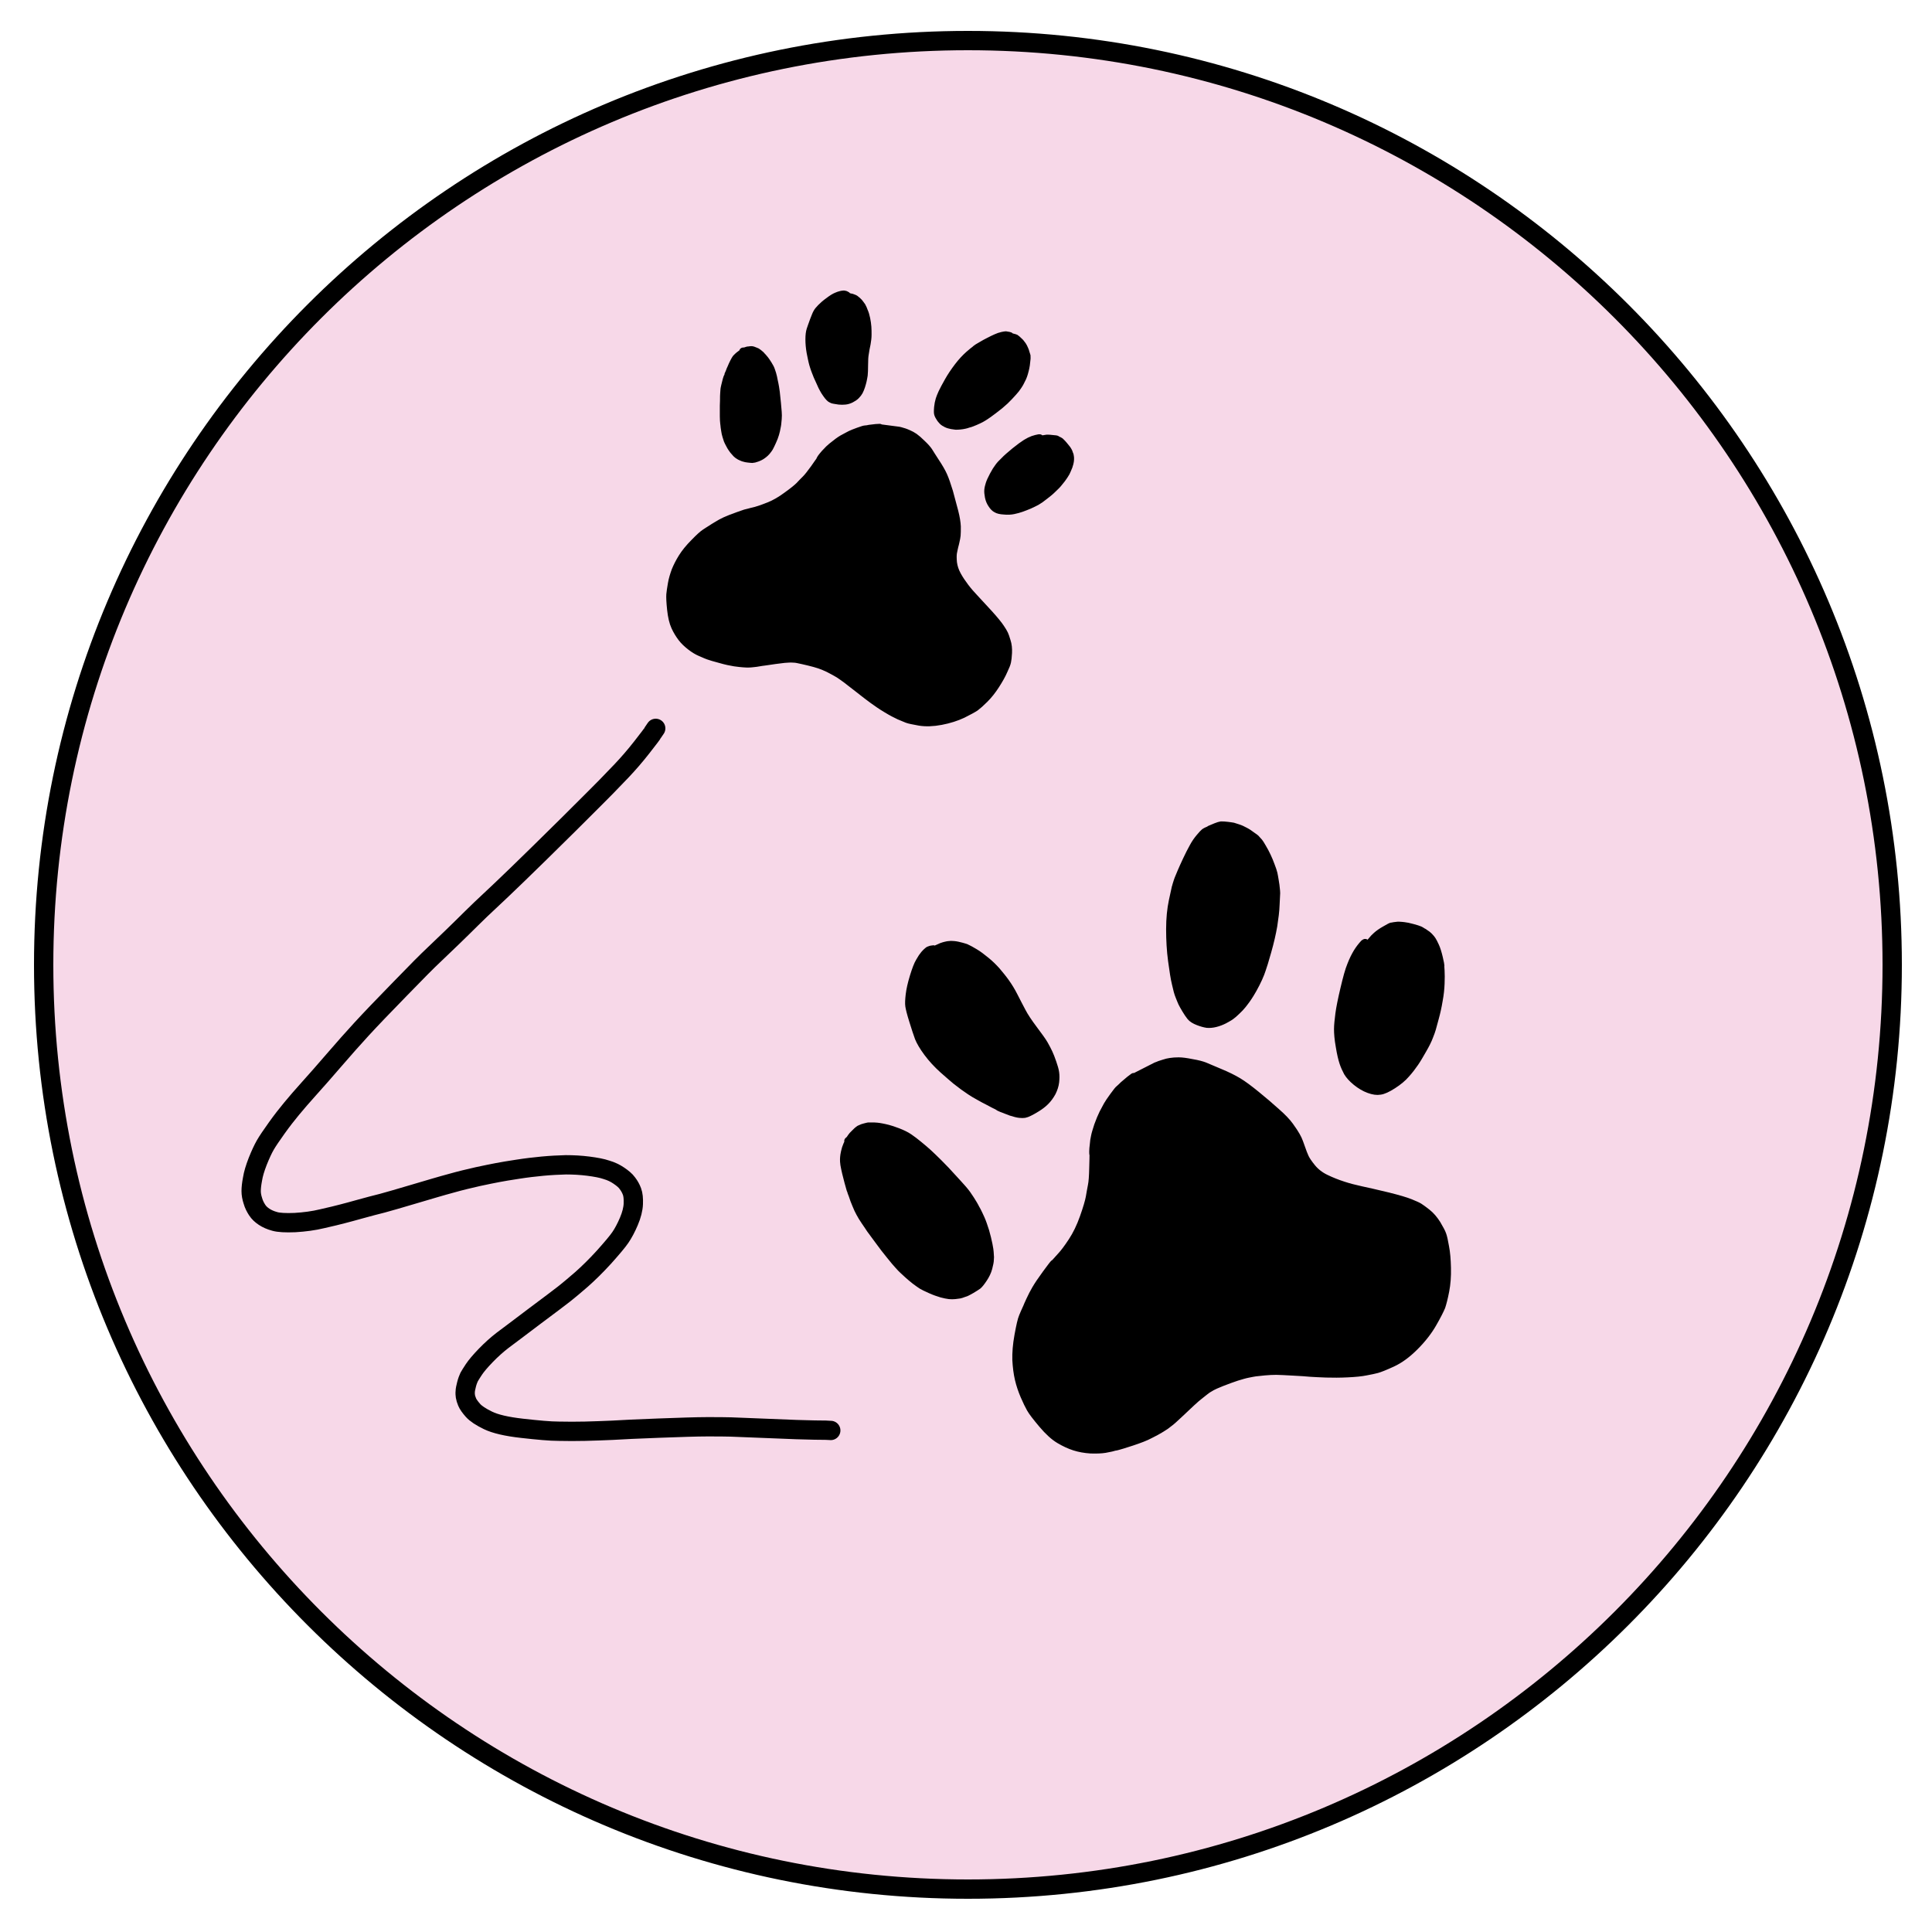
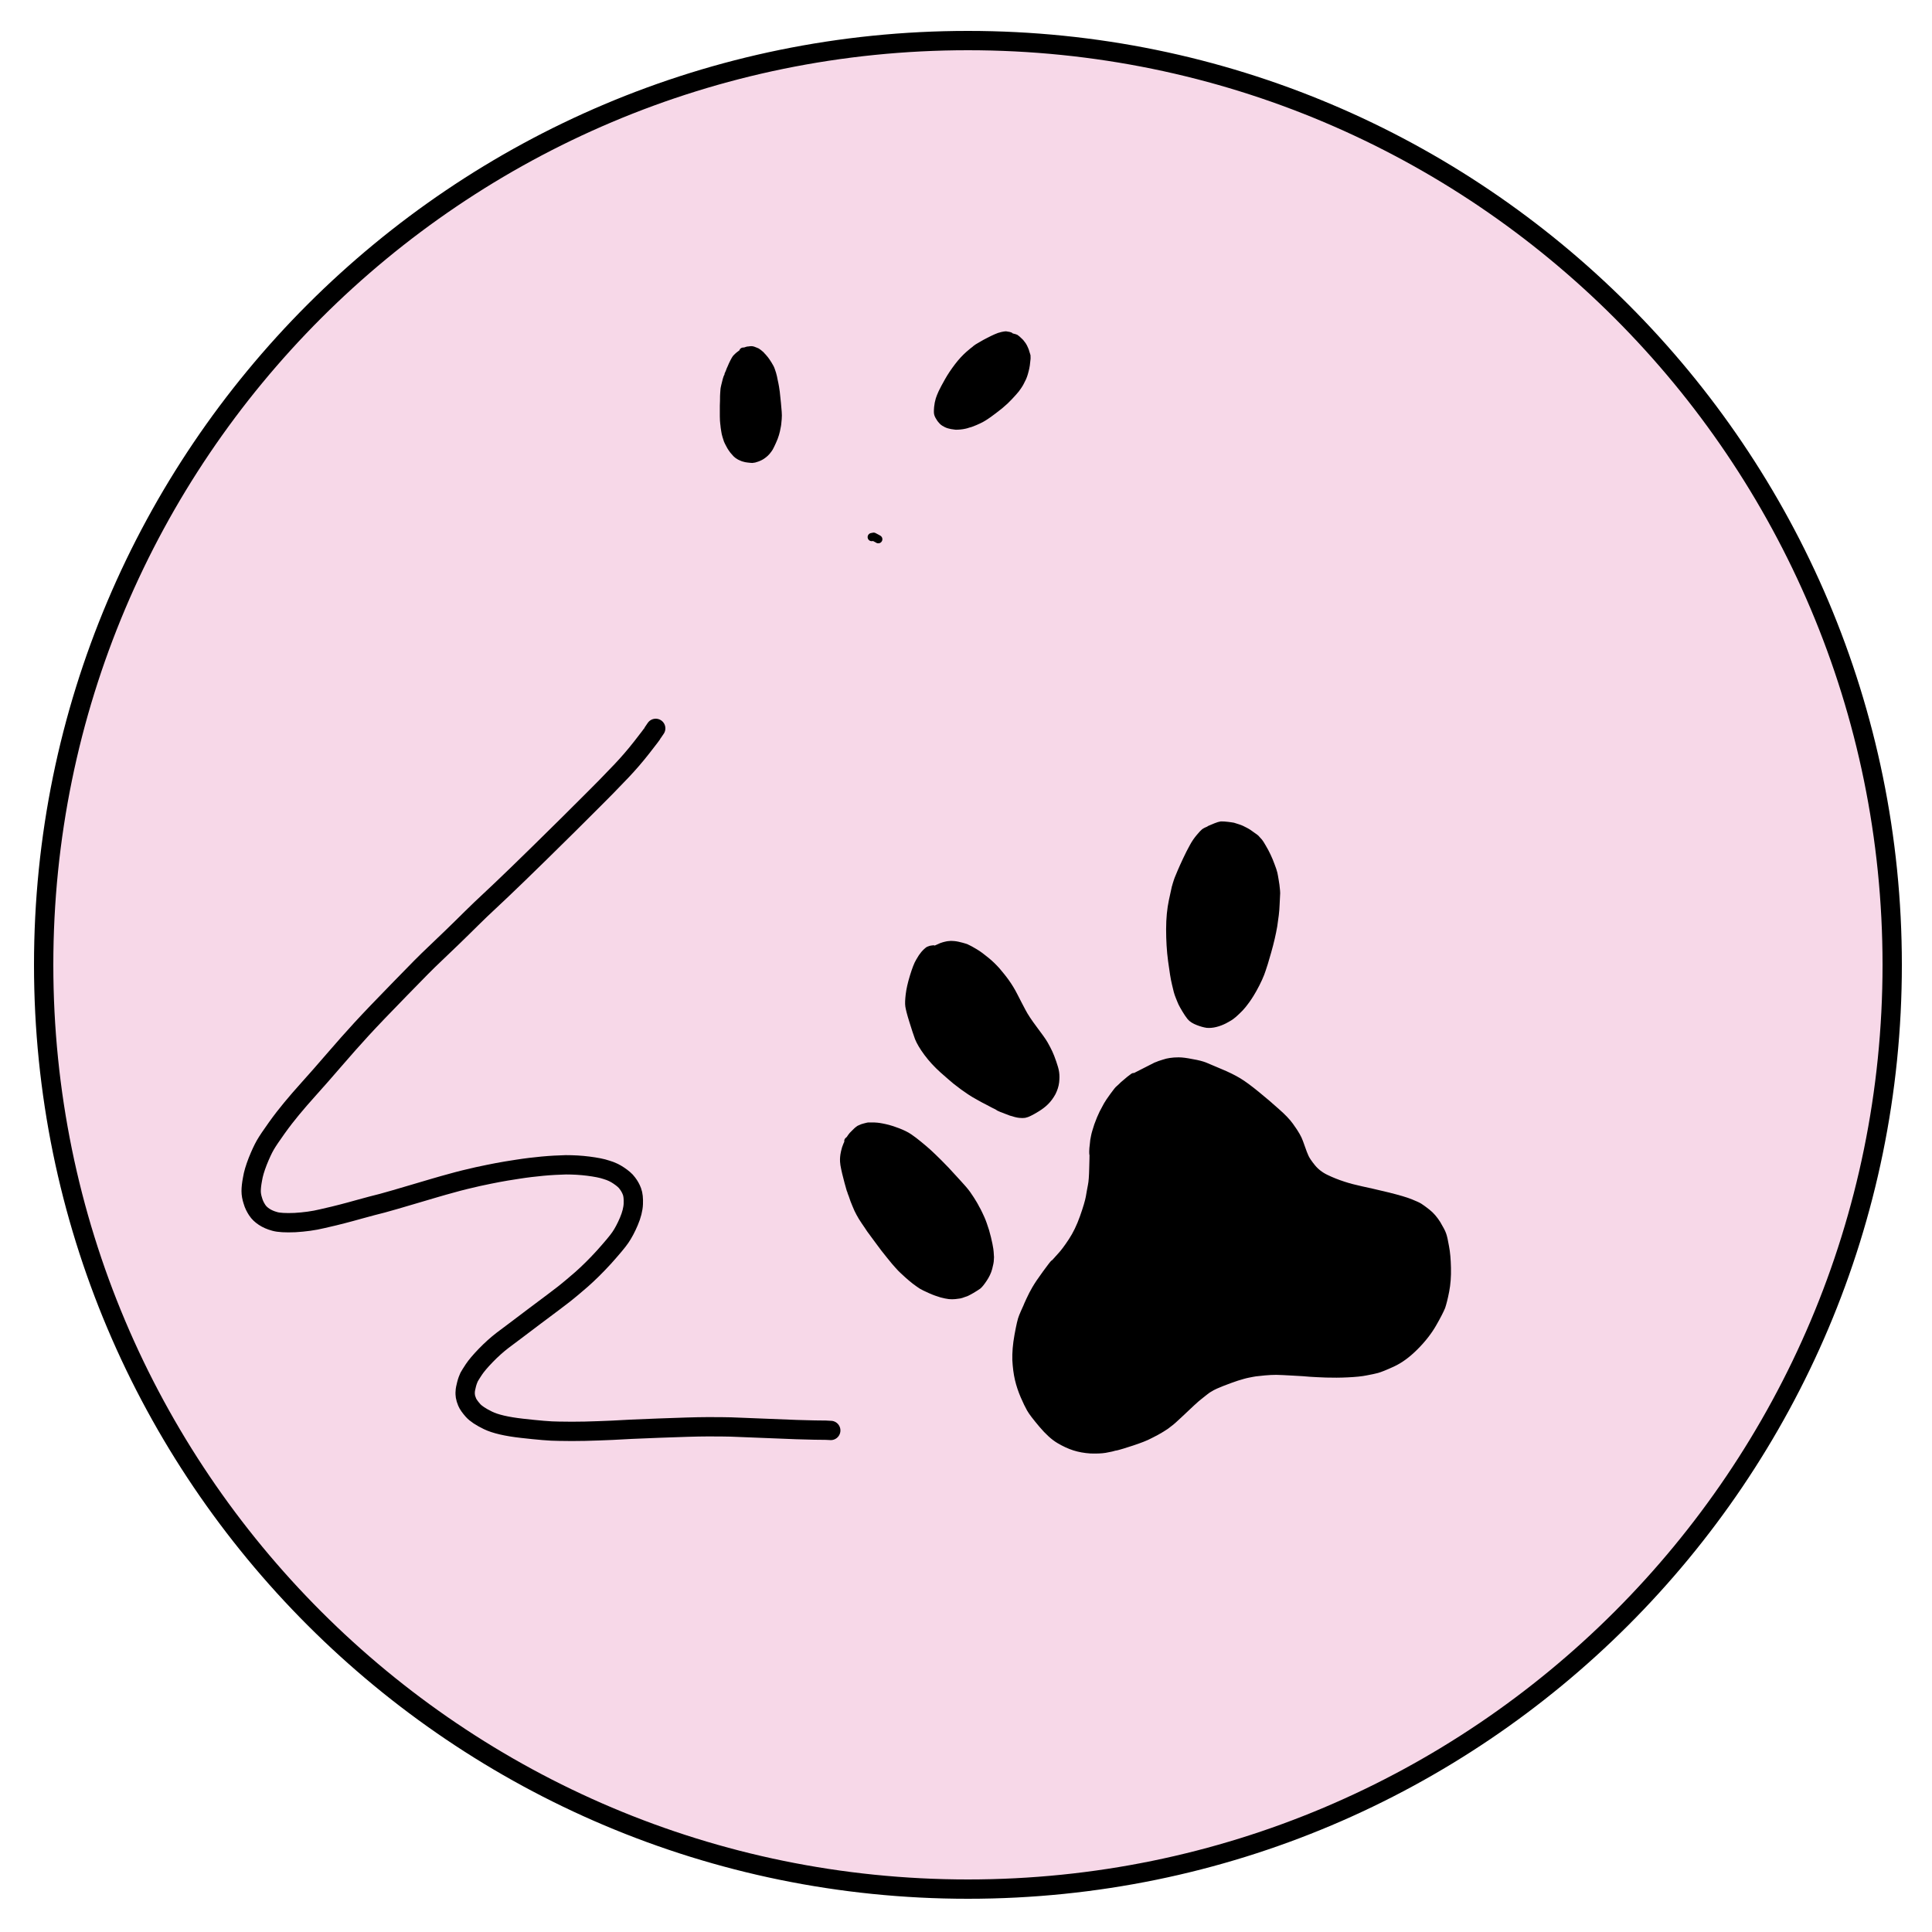
<svg xmlns="http://www.w3.org/2000/svg" version="1.1" id="Layer_1" x="0px" y="0px" viewBox="0 0 100 100" style="enable-background:new 0 0 100 100;" xml:space="preserve">
  <style type="text/css">
	.st0{fill:#F7D8E8;stroke:#000000;stroke-miterlimit:10;}
	.st1{fill:none;stroke:#000000;stroke-linecap:round;stroke-linejoin:round;}
	.st2{stroke:#000000;stroke-width:0.424;stroke-linecap:round;stroke-linejoin:round;}
	.st3{fill:none;stroke:#000000;stroke-width:0.424;stroke-linecap:round;stroke-linejoin:round;}
</style>
  <path class="st0" d="M50.1,97.78L50.1,97.78c-26.42,0-47.84-21.42-47.84-47.84l0,0C2.26,23.52,23.68,2.1,50.1,2.1l0,0  c26.42,0,47.84,21.42,47.84,47.84l0,0C97.94,76.36,76.52,97.78,50.1,97.78z" />
  <g>
    <g id="New_Layer_3_47_">
      <path id="STROKE_2833b206-b63c-4529-a7c9-015b140d65be_47_" class="st1" d="M33.94,37.7l-0.15,0.22c-0.02,0.05-0.21,0.3-0.57,0.76    s-0.71,0.86-1.05,1.22c-0.34,0.35-0.61,0.63-0.8,0.83c-0.19,0.2-0.84,0.84-1.93,1.93c-1.1,1.09-1.98,1.95-2.64,2.59    s-1.15,1.1-1.46,1.39s-0.63,0.59-0.94,0.9c-0.31,0.31-0.65,0.64-1.01,0.99c-0.36,0.35-0.68,0.65-0.95,0.91    c-0.28,0.26-0.86,0.84-1.73,1.74c-0.88,0.9-1.54,1.59-1.99,2.08c-0.45,0.49-0.92,1.02-1.42,1.6c-0.5,0.58-0.93,1.07-1.3,1.48    s-0.67,0.76-0.91,1.05s-0.5,0.62-0.77,1c-0.27,0.38-0.47,0.67-0.59,0.88c-0.12,0.21-0.25,0.49-0.39,0.84    c-0.14,0.36-0.23,0.66-0.27,0.92C13.02,61.29,13,61.49,13,61.65s0.03,0.33,0.09,0.51c0.05,0.18,0.13,0.33,0.22,0.47    s0.21,0.25,0.36,0.35s0.33,0.18,0.55,0.24c0.21,0.06,0.56,0.08,1.05,0.06c0.49-0.03,0.96-0.09,1.41-0.2    c0.46-0.1,0.8-0.19,1.04-0.25c0.24-0.06,0.56-0.15,0.96-0.26c0.4-0.11,0.77-0.21,1.1-0.29c0.33-0.09,0.89-0.25,1.66-0.48    c0.78-0.23,1.41-0.42,1.9-0.55c0.49-0.14,0.96-0.25,1.4-0.35s0.79-0.16,1.03-0.21s0.58-0.1,1.02-0.17s0.87-0.12,1.29-0.16    c0.43-0.04,0.83-0.06,1.21-0.07c0.38,0,0.77,0.02,1.16,0.07s0.71,0.11,0.94,0.19c0.24,0.07,0.45,0.17,0.64,0.3    c0.19,0.13,0.34,0.25,0.44,0.39c0.1,0.13,0.18,0.27,0.24,0.43s0.08,0.37,0.07,0.64c-0.01,0.27-0.09,0.58-0.23,0.91    c-0.14,0.33-0.29,0.61-0.44,0.83c-0.15,0.22-0.44,0.56-0.85,1.02c-0.42,0.46-0.81,0.84-1.16,1.15c-0.36,0.31-0.64,0.55-0.87,0.73    c-0.22,0.17-0.74,0.57-1.55,1.17c-0.81,0.61-1.36,1.03-1.66,1.25c-0.3,0.23-0.59,0.49-0.88,0.79c-0.29,0.3-0.49,0.54-0.61,0.72    s-0.2,0.31-0.25,0.4c-0.04,0.09-0.09,0.21-0.13,0.37c-0.04,0.16-0.07,0.29-0.07,0.38c-0.01,0.09,0,0.17,0.01,0.25    c0.01,0.07,0.04,0.17,0.09,0.29s0.15,0.26,0.3,0.43s0.41,0.34,0.78,0.52s0.96,0.32,1.77,0.41c0.81,0.09,1.44,0.15,1.89,0.15    c0.45,0.01,0.9,0.01,1.36,0c0.46-0.01,0.93-0.03,1.42-0.05c0.49-0.03,1.29-0.07,2.4-0.11s1.94-0.07,2.48-0.07s0.96,0,1.24,0.01    c0.28,0.01,0.95,0.04,2.02,0.08c1.07,0.05,1.84,0.07,2.32,0.08c0.48,0,0.76,0.01,0.84,0.02" />
    </g>
    <g id="New_Layer_1_47_">
      <path id="STROKE_e0cbab48-9876-4971-8d5b-6668e1f3470a_47_" class="st2" d="M58.68,55.75l-0.2,0.15l-0.33,0.28    c-0.07,0.08-0.14,0.13-0.19,0.18c-0.06,0.04-0.16,0.17-0.32,0.39s-0.26,0.37-0.31,0.46c-0.05,0.09-0.12,0.23-0.22,0.41    c-0.09,0.18-0.18,0.4-0.27,0.65c-0.08,0.25-0.14,0.44-0.16,0.56c-0.03,0.12-0.05,0.26-0.06,0.41c-0.02,0.15-0.03,0.27-0.03,0.35    c0,0.08,0,0.14,0.01,0.18s0,0.27-0.01,0.69s-0.03,0.72-0.07,0.91s-0.07,0.39-0.11,0.61c-0.04,0.21-0.14,0.56-0.31,1.04    c-0.17,0.48-0.37,0.89-0.6,1.24c-0.23,0.35-0.42,0.6-0.56,0.75c-0.14,0.15-0.24,0.26-0.28,0.31c-0.05,0.06-0.08,0.09-0.1,0.09    c-0.02,0.01-0.15,0.18-0.4,0.52s-0.43,0.61-0.54,0.8s-0.21,0.38-0.3,0.58c-0.09,0.19-0.13,0.29-0.13,0.29s-0.02,0.06-0.07,0.16    c-0.05,0.1-0.1,0.23-0.17,0.39c-0.07,0.16-0.14,0.48-0.23,0.97s-0.12,0.91-0.11,1.27c0.02,0.36,0.06,0.69,0.13,0.99    c0.07,0.3,0.17,0.59,0.29,0.87c0.12,0.28,0.23,0.5,0.32,0.66s0.29,0.42,0.61,0.8c0.32,0.38,0.61,0.64,0.88,0.8    s0.53,0.28,0.78,0.36s0.53,0.13,0.83,0.15c0.3,0.01,0.55,0,0.74-0.03c0.19-0.04,0.33-0.06,0.42-0.09    c0.09-0.02,0.13-0.03,0.14-0.03c0,0,0.04-0.01,0.12-0.03c0.08-0.02,0.31-0.09,0.71-0.22c0.39-0.13,0.71-0.25,0.93-0.37    c0.23-0.11,0.4-0.21,0.52-0.28s0.22-0.14,0.3-0.19c0.08-0.06,0.16-0.12,0.26-0.2c0.09-0.08,0.19-0.16,0.29-0.26    c0.1-0.09,0.19-0.17,0.26-0.24s0.14-0.13,0.2-0.19c0.06-0.06,0.17-0.16,0.33-0.31c0.16-0.15,0.32-0.29,0.48-0.41    c0.16-0.13,0.28-0.22,0.35-0.27c0.08-0.05,0.15-0.09,0.22-0.13s0.24-0.12,0.52-0.23s0.53-0.2,0.77-0.28    c0.23-0.07,0.43-0.13,0.59-0.16c0.16-0.03,0.29-0.06,0.38-0.07s0.25-0.03,0.47-0.05c0.22-0.02,0.42-0.03,0.61-0.03    s0.47,0.02,0.87,0.04s0.69,0.04,0.89,0.06c0.2,0.01,0.47,0.03,0.82,0.04s0.72,0.01,1.12-0.01c0.4-0.02,0.71-0.05,0.95-0.1    c0.24-0.04,0.43-0.09,0.56-0.12c0.14-0.04,0.4-0.14,0.79-0.32s0.77-0.46,1.16-0.85c0.39-0.39,0.7-0.79,0.93-1.19    s0.38-0.7,0.45-0.87c0.06-0.18,0.13-0.45,0.2-0.81s0.1-0.76,0.09-1.19s-0.04-0.8-0.1-1.1c-0.05-0.3-0.1-0.51-0.14-0.62    c-0.04-0.12-0.14-0.3-0.28-0.54c-0.15-0.24-0.32-0.44-0.51-0.59s-0.33-0.25-0.41-0.3s-0.24-0.12-0.46-0.21s-0.62-0.21-1.19-0.35    c-0.58-0.14-1.02-0.24-1.35-0.31c-0.32-0.07-0.64-0.15-0.94-0.25c-0.31-0.1-0.61-0.22-0.9-0.36s-0.53-0.33-0.71-0.55    c-0.18-0.22-0.31-0.41-0.37-0.55c-0.06-0.14-0.12-0.28-0.16-0.41c-0.05-0.13-0.09-0.25-0.13-0.36s-0.09-0.22-0.16-0.34    c-0.07-0.12-0.17-0.28-0.33-0.5c-0.15-0.21-0.39-0.46-0.7-0.73c-0.31-0.28-0.65-0.57-1.03-0.88s-0.69-0.54-0.94-0.69    s-0.57-0.31-0.96-0.47c-0.39-0.17-0.65-0.27-0.78-0.33c-0.13-0.05-0.34-0.11-0.64-0.16c-0.3-0.06-0.52-0.09-0.69-0.09    c-0.16,0-0.31,0.01-0.43,0.03s-0.22,0.04-0.3,0.07c-0.07,0.02-0.16,0.05-0.25,0.08c-0.09,0.04-0.15,0.06-0.18,0.07    c-0.02,0.01-0.42,0.21-1.18,0.6" />
-       <path id="STROKE_2ce2d25a-a9fc-41d6-8628-730502686b97_47_" class="st2" d="M45.53,22.15l-0.19,0.01L45,22.2    c-0.08,0.02-0.14,0.03-0.2,0.03c-0.05,0-0.18,0.04-0.37,0.11s-0.32,0.12-0.4,0.16c-0.07,0.04-0.18,0.09-0.32,0.17    c-0.14,0.07-0.29,0.17-0.45,0.3c-0.16,0.12-0.28,0.22-0.35,0.29c-0.07,0.07-0.14,0.15-0.22,0.23c-0.08,0.09-0.13,0.16-0.17,0.21    c-0.03,0.05-0.06,0.09-0.07,0.12s-0.12,0.18-0.3,0.44c-0.19,0.26-0.33,0.44-0.44,0.55c-0.11,0.11-0.22,0.22-0.33,0.34    c-0.12,0.12-0.33,0.29-0.65,0.52c-0.31,0.23-0.62,0.41-0.92,0.53s-0.53,0.2-0.68,0.24c-0.16,0.04-0.26,0.06-0.32,0.08    c-0.05,0.02-0.09,0.02-0.1,0.02s-0.18,0.05-0.48,0.16c-0.31,0.11-0.54,0.2-0.69,0.27c-0.15,0.07-0.3,0.15-0.44,0.24    c-0.14,0.08-0.21,0.13-0.21,0.13s-0.04,0.03-0.11,0.07c-0.07,0.05-0.17,0.1-0.28,0.18c-0.11,0.07-0.3,0.24-0.56,0.51    c-0.27,0.27-0.47,0.52-0.62,0.76c-0.15,0.24-0.26,0.46-0.35,0.68c-0.08,0.22-0.15,0.44-0.19,0.68s-0.07,0.42-0.08,0.55    c-0.01,0.14,0,0.39,0.04,0.77c0.04,0.38,0.11,0.67,0.21,0.89s0.22,0.41,0.34,0.57s0.28,0.31,0.46,0.45s0.35,0.24,0.49,0.3    c0.14,0.06,0.24,0.1,0.3,0.13c0.06,0.02,0.1,0.04,0.1,0.04s0.03,0.01,0.09,0.03s0.24,0.08,0.55,0.16    c0.31,0.09,0.56,0.14,0.75,0.17s0.35,0.04,0.45,0.05c0.11,0.01,0.2,0.01,0.27,0.01s0.16-0.01,0.25-0.02    c0.09-0.01,0.19-0.02,0.29-0.04c0.1-0.02,0.19-0.03,0.27-0.04c0.07-0.01,0.14-0.02,0.21-0.03c0.06-0.01,0.18-0.03,0.34-0.05    s0.33-0.04,0.48-0.06c0.16-0.01,0.27-0.02,0.34-0.02s0.13,0.01,0.2,0.01c0.06,0,0.21,0.03,0.43,0.08c0.22,0.05,0.43,0.1,0.61,0.15    c0.18,0.05,0.33,0.1,0.45,0.15c0.12,0.05,0.21,0.09,0.27,0.12s0.17,0.09,0.32,0.17c0.15,0.08,0.28,0.16,0.4,0.25    c0.12,0.08,0.29,0.21,0.53,0.4c0.24,0.18,0.42,0.33,0.54,0.42c0.12,0.1,0.29,0.22,0.5,0.38c0.22,0.16,0.45,0.32,0.72,0.48    c0.26,0.16,0.48,0.27,0.65,0.35c0.17,0.07,0.31,0.13,0.41,0.17c0.1,0.04,0.32,0.08,0.64,0.14c0.32,0.05,0.69,0.04,1.11-0.04    c0.42-0.08,0.79-0.2,1.11-0.35c0.32-0.16,0.54-0.28,0.66-0.36c0.12-0.09,0.28-0.23,0.48-0.43s0.39-0.44,0.57-0.72    c0.18-0.28,0.32-0.53,0.41-0.74c0.1-0.21,0.16-0.36,0.18-0.46c0.02-0.09,0.04-0.25,0.05-0.46c0.01-0.22-0.01-0.42-0.07-0.6    c-0.05-0.18-0.1-0.3-0.13-0.37s-0.1-0.18-0.2-0.33c-0.1-0.15-0.3-0.4-0.61-0.74c-0.31-0.34-0.55-0.6-0.72-0.78    c-0.17-0.18-0.34-0.37-0.49-0.57c-0.15-0.2-0.29-0.4-0.41-0.62c-0.12-0.22-0.19-0.43-0.22-0.66c-0.02-0.22-0.02-0.39,0-0.51    s0.05-0.23,0.07-0.33c0.03-0.1,0.05-0.2,0.07-0.29s0.04-0.18,0.05-0.28s0.01-0.26,0.01-0.46c-0.01-0.2-0.05-0.46-0.13-0.77    c-0.08-0.31-0.17-0.65-0.27-1.01c-0.11-0.36-0.21-0.65-0.3-0.85s-0.23-0.44-0.41-0.71c-0.18-0.27-0.29-0.46-0.35-0.55    c-0.06-0.09-0.17-0.22-0.34-0.38c-0.16-0.16-0.3-0.28-0.4-0.35c-0.1-0.07-0.2-0.12-0.29-0.16c-0.09-0.04-0.16-0.07-0.22-0.09    s-0.12-0.04-0.2-0.06c-0.08-0.02-0.12-0.03-0.14-0.03s-0.36-0.05-1.01-0.13" />
      <path id="STROKE_01fbe456-f59c-4262-ad6d-20734798b566_47_" class="st3" d="M45.46,27.91c0,0-0.08-0.05-0.24-0.13l-0.1,0.02" />
    </g>
    <g id="New_Layer_2_Copy_3_47_">
-       <path id="STROKE_1aaf0063-9a33-4c0c-8d7f-a7835920022a_47_" class="st2" d="M70.66,48.81l-0.05,0.03    c-0.12,0.13-0.24,0.28-0.35,0.46s-0.22,0.4-0.32,0.66c-0.11,0.26-0.22,0.67-0.35,1.22c-0.13,0.55-0.22,0.99-0.26,1.3    c-0.04,0.32-0.07,0.58-0.07,0.79s0.02,0.51,0.09,0.89c0.06,0.38,0.13,0.66,0.19,0.84c0.06,0.18,0.14,0.35,0.22,0.5    c0.09,0.15,0.24,0.32,0.45,0.49c0.21,0.17,0.43,0.3,0.65,0.38s0.41,0.11,0.57,0.08c0.16-0.02,0.38-0.12,0.66-0.3    c0.28-0.18,0.51-0.37,0.68-0.57c0.18-0.2,0.33-0.4,0.46-0.59s0.26-0.42,0.41-0.68c0.15-0.26,0.26-0.48,0.33-0.67    c0.07-0.18,0.12-0.31,0.14-0.39c0.02-0.08,0.07-0.26,0.15-0.55s0.15-0.6,0.2-0.91c0.06-0.32,0.09-0.61,0.1-0.88s0.01-0.49,0-0.66    s-0.02-0.26-0.01-0.27c0-0.02-0.02-0.15-0.08-0.4c-0.06-0.25-0.12-0.45-0.19-0.6c-0.07-0.15-0.12-0.25-0.16-0.31    s-0.08-0.11-0.12-0.15s-0.07-0.08-0.1-0.1c-0.03-0.02-0.07-0.06-0.14-0.1c-0.07-0.05-0.11-0.08-0.14-0.09    c-0.02-0.02-0.07-0.04-0.14-0.08c-0.07-0.03-0.19-0.07-0.38-0.12c-0.18-0.05-0.33-0.08-0.43-0.09s-0.18-0.02-0.23-0.02    s-0.08,0-0.11,0s-0.08,0.01-0.16,0.02c-0.08,0.02-0.12,0.02-0.14,0.02c-0.01,0-0.12,0.05-0.32,0.17c-0.2,0.11-0.35,0.22-0.45,0.31    s-0.18,0.17-0.24,0.25c-0.06,0.07-0.1,0.12-0.12,0.14c-0.02,0.02-0.12,0.13-0.31,0.34" />
      <path id="STROKE_f16b85b4-267e-4a3d-8209-dbb08280310c_47_" class="st2" d="M62.67,42.94c-0.03,0.01-0.08,0.03-0.15,0.06    c-0.07,0.03-0.13,0.06-0.17,0.09c-0.04,0.03-0.12,0.12-0.24,0.26c-0.12,0.14-0.24,0.31-0.34,0.5c-0.11,0.19-0.22,0.42-0.34,0.67    s-0.21,0.46-0.28,0.62c-0.07,0.17-0.12,0.28-0.15,0.36c-0.03,0.07-0.05,0.15-0.08,0.24c-0.03,0.09-0.04,0.13-0.04,0.14    c0,0-0.01,0.03-0.02,0.06c-0.01,0.04-0.06,0.27-0.15,0.69s-0.14,0.91-0.14,1.47s0.03,1.1,0.1,1.62s0.13,0.92,0.2,1.2    c0.06,0.28,0.12,0.5,0.18,0.64s0.1,0.26,0.14,0.34s0.1,0.19,0.19,0.34s0.17,0.27,0.25,0.37s0.21,0.18,0.39,0.25    s0.33,0.11,0.46,0.13c0.13,0.01,0.27,0,0.43-0.04s0.31-0.1,0.45-0.17c0.14-0.08,0.26-0.14,0.34-0.2s0.18-0.14,0.3-0.26    c0.12-0.11,0.22-0.22,0.31-0.33c0.08-0.11,0.15-0.19,0.19-0.25s0.08-0.11,0.11-0.16c0.04-0.05,0.11-0.18,0.23-0.38    c0.11-0.2,0.21-0.39,0.29-0.57s0.14-0.33,0.18-0.46c0.05-0.13,0.14-0.43,0.28-0.92c0.14-0.49,0.24-0.93,0.31-1.33    c0.06-0.4,0.11-0.76,0.12-1.09c0.02-0.32,0.03-0.52,0.03-0.6c0-0.07-0.01-0.16-0.02-0.25c-0.01-0.09-0.02-0.22-0.05-0.37    c-0.02-0.15-0.05-0.28-0.07-0.39c-0.03-0.11-0.07-0.25-0.14-0.42c-0.06-0.17-0.13-0.33-0.2-0.48c-0.07-0.15-0.15-0.3-0.24-0.45    s-0.14-0.24-0.16-0.26s-0.05-0.06-0.1-0.11C65.03,43.45,65,43.43,65,43.42c0-0.01-0.07-0.06-0.2-0.15    c-0.13-0.1-0.25-0.18-0.37-0.24c-0.11-0.06-0.23-0.12-0.36-0.16c-0.12-0.04-0.21-0.07-0.25-0.08c-0.04-0.01-0.14-0.02-0.28-0.04    c-0.15-0.02-0.24-0.02-0.28-0.02c-0.04,0-0.07,0-0.08,0c-0.02,0-0.1,0.03-0.24,0.08c-0.14,0.06-0.24,0.1-0.31,0.13" />
      <path id="STROKE_7154eac6-ccdb-4ccd-a17a-8c9a9fc17324_47_" class="st2" d="M48.31,49.14c-0.05,0.01-0.08,0.01-0.09,0.01    c0,0-0.03,0.01-0.07,0.02c-0.04,0.01-0.09,0.03-0.13,0.07c-0.05,0.04-0.1,0.09-0.17,0.17c-0.07,0.08-0.15,0.2-0.24,0.36    c-0.1,0.16-0.2,0.43-0.31,0.79s-0.18,0.67-0.21,0.93c-0.03,0.26-0.04,0.45-0.02,0.58s0.08,0.38,0.2,0.76    c0.12,0.38,0.21,0.67,0.29,0.88c0.08,0.2,0.23,0.46,0.46,0.77s0.5,0.6,0.8,0.87s0.53,0.46,0.67,0.58    c0.14,0.11,0.27,0.21,0.38,0.29s0.23,0.16,0.36,0.25s0.29,0.18,0.47,0.28s0.32,0.18,0.41,0.22c0.09,0.05,0.21,0.11,0.34,0.18    s0.21,0.11,0.22,0.12c0.01,0.01,0.07,0.04,0.19,0.09s0.28,0.11,0.47,0.18c0.19,0.06,0.34,0.1,0.45,0.11    c0.11,0.01,0.19,0.01,0.25,0s0.14-0.04,0.24-0.09c0.1-0.05,0.23-0.12,0.39-0.22c0.16-0.1,0.31-0.21,0.44-0.34    c0.13-0.13,0.24-0.28,0.34-0.46c0.09-0.18,0.15-0.36,0.17-0.54c0.02-0.18,0.02-0.34,0-0.48s-0.07-0.31-0.14-0.51    c-0.07-0.21-0.14-0.38-0.2-0.51c-0.06-0.13-0.14-0.28-0.23-0.44s-0.28-0.42-0.55-0.78s-0.47-0.66-0.6-0.91    c-0.13-0.25-0.27-0.51-0.41-0.79c-0.14-0.28-0.29-0.52-0.44-0.73c-0.15-0.21-0.31-0.4-0.46-0.58c-0.16-0.18-0.34-0.36-0.55-0.53    s-0.4-0.32-0.59-0.43s-0.31-0.18-0.36-0.2S50,49.08,50,49.07c0,0-0.08-0.03-0.23-0.07s-0.28-0.07-0.4-0.08s-0.2-0.01-0.25,0    c-0.06,0.01-0.11,0.01-0.17,0.03c-0.06,0.01-0.1,0.03-0.14,0.04c-0.04,0.01-0.09,0.03-0.15,0.06c-0.06,0.03-0.12,0.05-0.18,0.08    c-0.06,0.03-0.16,0.05-0.3,0.08" />
      <path id="STROKE_9ea9e36e-007a-4556-b7f5-74dab3ae136c_47_" class="st2" d="M43.98,59.06c-0.01,0.01-0.03,0.04-0.07,0.09    c-0.03,0.05-0.07,0.15-0.12,0.29c-0.04,0.14-0.07,0.26-0.08,0.34c-0.01,0.08-0.02,0.16-0.02,0.22c0,0.07,0,0.16,0.02,0.28    s0.05,0.26,0.09,0.43c0.04,0.17,0.08,0.32,0.12,0.47c0.04,0.15,0.07,0.25,0.09,0.32s0.03,0.11,0.04,0.12    c0,0.01,0.03,0.1,0.09,0.25c0.05,0.16,0.11,0.32,0.18,0.48c0.07,0.17,0.13,0.31,0.2,0.43c0.06,0.12,0.15,0.26,0.27,0.44    c0.12,0.17,0.21,0.31,0.27,0.4c0.07,0.09,0.21,0.28,0.42,0.57s0.41,0.55,0.6,0.78c0.18,0.23,0.33,0.4,0.43,0.51    s0.18,0.2,0.24,0.25s0.14,0.13,0.25,0.23c0.11,0.1,0.24,0.21,0.38,0.32c0.15,0.11,0.26,0.19,0.34,0.24    c0.08,0.05,0.23,0.12,0.45,0.22s0.41,0.16,0.57,0.21c0.16,0.04,0.29,0.07,0.39,0.08s0.2,0.01,0.3,0s0.18-0.02,0.23-0.03    s0.12-0.03,0.22-0.07c0.1-0.03,0.15-0.05,0.16-0.06c0.01,0,0.09-0.05,0.24-0.13c0.15-0.09,0.26-0.16,0.33-0.21    c0.07-0.06,0.16-0.17,0.28-0.35s0.21-0.36,0.26-0.55s0.08-0.34,0.08-0.43c0.01-0.1,0.01-0.17,0-0.24c0-0.06-0.01-0.11-0.01-0.16    c0-0.04-0.02-0.17-0.06-0.38s-0.1-0.44-0.17-0.69c-0.08-0.25-0.15-0.46-0.23-0.64c-0.08-0.17-0.14-0.31-0.2-0.42    c-0.06-0.1-0.1-0.18-0.12-0.22s-0.09-0.16-0.21-0.35s-0.24-0.36-0.37-0.51c-0.13-0.15-0.32-0.36-0.56-0.62    c-0.24-0.27-0.48-0.52-0.71-0.75s-0.42-0.41-0.56-0.54c-0.14-0.13-0.3-0.26-0.48-0.41s-0.34-0.27-0.5-0.38s-0.35-0.2-0.58-0.29    c-0.23-0.09-0.4-0.14-0.51-0.17c-0.11-0.03-0.21-0.05-0.31-0.07c-0.09-0.02-0.18-0.03-0.26-0.04c-0.08-0.01-0.18-0.01-0.28-0.01    s-0.16,0-0.16,0s-0.06,0.01-0.17,0.04c-0.11,0.03-0.18,0.05-0.23,0.08c-0.05,0.02-0.09,0.04-0.12,0.07    c-0.03,0.02-0.08,0.07-0.15,0.14s-0.12,0.12-0.15,0.15c-0.03,0.03-0.07,0.1-0.14,0.2l-0.08,0.07" />
    </g>
    <g id="New_Layer_2_Copy_2_47_">
-       <path id="STROKE_21e0eb4f-0f34-4447-a5b4-ed8ad49618cd_47_" class="st2" d="M53.81,22.69h-0.03c-0.1,0.02-0.2,0.04-0.31,0.08    c-0.11,0.04-0.23,0.1-0.36,0.18s-0.32,0.22-0.57,0.42c-0.24,0.2-0.43,0.36-0.55,0.49c-0.13,0.12-0.23,0.23-0.3,0.33    c-0.07,0.09-0.16,0.23-0.26,0.42s-0.17,0.34-0.2,0.44c-0.03,0.1-0.06,0.2-0.07,0.3c-0.01,0.1,0,0.22,0.03,0.37    c0.03,0.15,0.09,0.28,0.16,0.38c0.07,0.11,0.15,0.19,0.23,0.23c0.08,0.05,0.21,0.08,0.39,0.09c0.18,0.02,0.35,0.01,0.49-0.02    c0.15-0.03,0.28-0.07,0.4-0.11c0.12-0.04,0.26-0.1,0.41-0.16c0.15-0.07,0.28-0.13,0.37-0.18c0.09-0.06,0.16-0.1,0.19-0.12    c0.04-0.03,0.12-0.09,0.25-0.19s0.27-0.21,0.4-0.34c0.13-0.12,0.25-0.24,0.34-0.36c0.1-0.12,0.17-0.21,0.22-0.29    c0.05-0.08,0.08-0.12,0.09-0.13c0.01-0.01,0.04-0.08,0.1-0.21c0.06-0.13,0.1-0.24,0.12-0.33s0.03-0.15,0.03-0.19s0-0.08,0-0.11    s-0.01-0.06-0.01-0.08s-0.01-0.05-0.03-0.09c-0.01-0.04-0.02-0.07-0.03-0.09s-0.02-0.04-0.04-0.08c-0.02-0.04-0.06-0.1-0.13-0.18    c-0.06-0.08-0.12-0.14-0.16-0.19c-0.04-0.04-0.07-0.07-0.09-0.09s-0.03-0.03-0.05-0.04c-0.01-0.01-0.04-0.02-0.08-0.04    s-0.06-0.03-0.07-0.04c0-0.01-0.07-0.02-0.2-0.03c-0.13-0.02-0.23-0.02-0.3-0.02c-0.07,0.01-0.14,0.02-0.19,0.03    s-0.09,0.02-0.1,0.02s-0.1,0.02-0.25,0.05" />
      <path id="STROKE_a351dcac-f41a-4d4a-bd07-8ddf28863930_47_" class="st2" d="M52.26,17.4c-0.02-0.01-0.04-0.01-0.09-0.02    c-0.04-0.01-0.08-0.02-0.1-0.02c-0.03,0-0.09,0.01-0.19,0.03s-0.21,0.06-0.32,0.11c-0.11,0.05-0.24,0.11-0.37,0.18    c-0.14,0.07-0.25,0.13-0.33,0.18c-0.09,0.05-0.15,0.09-0.19,0.11c-0.04,0.02-0.08,0.05-0.12,0.08c-0.04,0.03-0.06,0.04-0.06,0.05    c0,0-0.01,0.01-0.03,0.02s-0.12,0.1-0.3,0.25c-0.18,0.16-0.37,0.36-0.56,0.61c-0.19,0.25-0.36,0.5-0.5,0.75s-0.25,0.45-0.32,0.6    s-0.11,0.26-0.14,0.35c-0.02,0.08-0.04,0.15-0.05,0.2c-0.01,0.05-0.02,0.12-0.03,0.21c-0.01,0.09-0.01,0.18-0.01,0.25    s0.03,0.15,0.09,0.24c0.05,0.09,0.11,0.16,0.16,0.21s0.12,0.09,0.2,0.13c0.08,0.04,0.17,0.06,0.26,0.08    c0.09,0.01,0.16,0.02,0.21,0.03c0.05,0,0.13,0,0.22-0.01s0.17-0.02,0.25-0.04c0.07-0.02,0.13-0.03,0.17-0.05    c0.04-0.01,0.07-0.02,0.11-0.03c0.03-0.01,0.11-0.04,0.23-0.09s0.22-0.1,0.32-0.15c0.09-0.05,0.17-0.1,0.23-0.14    c0.06-0.04,0.21-0.14,0.43-0.31c0.23-0.17,0.42-0.33,0.58-0.48c0.16-0.16,0.3-0.3,0.42-0.44c0.12-0.14,0.19-0.22,0.21-0.26    c0.02-0.03,0.05-0.07,0.08-0.12c0.03-0.04,0.06-0.1,0.1-0.18c0.04-0.08,0.07-0.14,0.1-0.2c0.03-0.06,0.05-0.14,0.08-0.23    c0.03-0.1,0.05-0.19,0.07-0.28s0.03-0.18,0.04-0.28c0.01-0.1,0.02-0.15,0.02-0.17s0-0.04,0-0.08c0-0.04-0.01-0.06,0-0.06    c0,0-0.01-0.05-0.04-0.13c-0.02-0.09-0.05-0.16-0.08-0.23c-0.03-0.07-0.06-0.13-0.1-0.19c-0.04-0.06-0.07-0.1-0.09-0.12    s-0.05-0.06-0.11-0.11c-0.06-0.06-0.1-0.09-0.11-0.1c-0.02-0.01-0.03-0.02-0.04-0.03c-0.01-0.01-0.05-0.02-0.13-0.04    s-0.14-0.04-0.18-0.05" />
-       <path id="STROKE_d718c237-95d4-43e0-a6f0-bce4c0db1f8c_47_" class="st2" d="M43.82,15.3c-0.03-0.01-0.04-0.02-0.04-0.02    s-0.01-0.01-0.04-0.02c-0.02-0.01-0.05-0.01-0.08-0.01c-0.03,0-0.08,0.01-0.13,0.02c-0.06,0.01-0.13,0.04-0.23,0.08    s-0.23,0.12-0.4,0.25c-0.17,0.12-0.3,0.24-0.4,0.34c-0.1,0.1-0.17,0.19-0.2,0.25c-0.04,0.06-0.09,0.2-0.17,0.4    c-0.08,0.21-0.13,0.37-0.17,0.48c-0.04,0.12-0.06,0.28-0.06,0.5c0,0.21,0.02,0.43,0.06,0.66c0.04,0.22,0.08,0.38,0.1,0.48    s0.05,0.18,0.07,0.25s0.05,0.15,0.08,0.23c0.03,0.08,0.07,0.18,0.11,0.28c0.05,0.11,0.08,0.18,0.11,0.24    c0.02,0.05,0.05,0.12,0.09,0.2s0.05,0.12,0.06,0.12c0,0.01,0.02,0.04,0.05,0.1s0.08,0.14,0.15,0.24c0.06,0.09,0.12,0.16,0.16,0.2    s0.08,0.07,0.11,0.08c0.03,0.02,0.07,0.03,0.13,0.04s0.14,0.02,0.25,0.04c0.1,0.01,0.21,0.01,0.31,0c0.1-0.01,0.2-0.04,0.3-0.09    s0.19-0.11,0.26-0.18s0.12-0.14,0.16-0.21s0.07-0.16,0.11-0.27c0.04-0.12,0.06-0.21,0.08-0.29c0.02-0.08,0.03-0.17,0.05-0.27    c0.01-0.1,0.02-0.28,0.02-0.53s0.01-0.45,0.04-0.6c0.02-0.15,0.05-0.31,0.09-0.49c0.03-0.17,0.05-0.33,0.05-0.47s0-0.28-0.01-0.41    s-0.03-0.27-0.06-0.42c-0.03-0.15-0.07-0.28-0.12-0.39c-0.04-0.11-0.07-0.18-0.09-0.21c-0.01-0.03-0.02-0.04-0.02-0.04    s-0.03-0.04-0.08-0.11c-0.05-0.07-0.1-0.13-0.15-0.17c-0.05-0.04-0.08-0.07-0.11-0.09s-0.05-0.03-0.08-0.04    c-0.03-0.01-0.05-0.02-0.08-0.03c-0.02-0.01-0.05-0.02-0.09-0.02c-0.04-0.01-0.07-0.02-0.11-0.03c-0.04-0.01-0.09-0.03-0.16-0.06" />
      <path id="STROKE_8b14245a-dd68-4406-abb1-398bcfad7bf7_47_" class="st2" d="M38.56,18.23c-0.01,0-0.03,0.01-0.06,0.02    c-0.03,0.01-0.08,0.04-0.15,0.09s-0.12,0.09-0.15,0.12c-0.03,0.03-0.06,0.06-0.09,0.09c-0.02,0.03-0.05,0.07-0.08,0.13    c-0.03,0.06-0.07,0.13-0.11,0.22s-0.07,0.17-0.11,0.25c-0.03,0.08-0.05,0.14-0.07,0.17c-0.01,0.04-0.02,0.06-0.03,0.07    c0,0.01-0.02,0.05-0.05,0.14s-0.06,0.18-0.08,0.28c-0.03,0.1-0.04,0.18-0.06,0.25s-0.02,0.17-0.03,0.28    c-0.01,0.12-0.01,0.21-0.01,0.27c0,0.06,0,0.19-0.01,0.39c0,0.2,0,0.38,0,0.54c0,0.16,0.01,0.29,0.02,0.37    c0.01,0.08,0.02,0.15,0.02,0.19c0.01,0.04,0.02,0.11,0.03,0.19s0.03,0.17,0.06,0.27c0.03,0.1,0.05,0.17,0.07,0.22    s0.06,0.13,0.12,0.24c0.06,0.12,0.13,0.21,0.18,0.28c0.06,0.07,0.11,0.13,0.15,0.17s0.08,0.07,0.13,0.1s0.08,0.05,0.11,0.06    s0.07,0.03,0.12,0.05c0.05,0.02,0.08,0.03,0.09,0.03s0.06,0.01,0.15,0.02c0.1,0.01,0.17,0.02,0.22,0.02    c0.05,0,0.13-0.02,0.24-0.06c0.11-0.04,0.21-0.09,0.3-0.16s0.15-0.12,0.18-0.16c0.03-0.04,0.06-0.08,0.08-0.1    c0.02-0.03,0.04-0.05,0.05-0.07s0.05-0.08,0.1-0.19s0.11-0.23,0.16-0.36c0.05-0.14,0.09-0.26,0.11-0.36s0.04-0.19,0.05-0.25    c0.01-0.07,0.02-0.11,0.02-0.14s0.01-0.1,0.02-0.22c0.01-0.12,0.01-0.24,0-0.35s-0.02-0.26-0.04-0.46    c-0.02-0.2-0.04-0.39-0.06-0.57s-0.05-0.32-0.07-0.43c-0.02-0.1-0.05-0.22-0.07-0.34c-0.03-0.12-0.06-0.24-0.1-0.34    c-0.03-0.1-0.09-0.21-0.16-0.32s-0.13-0.2-0.17-0.25c-0.04-0.05-0.08-0.09-0.11-0.13c-0.04-0.04-0.07-0.07-0.1-0.11    c-0.03-0.03-0.07-0.06-0.12-0.1c-0.05-0.03-0.07-0.05-0.07-0.05s-0.03-0.02-0.09-0.04s-0.1-0.04-0.13-0.05    c-0.03-0.01-0.05-0.01-0.07-0.01s-0.06,0-0.11,0.01c-0.06,0-0.09,0.01-0.12,0.02c-0.02,0.01-0.07,0.02-0.13,0.04h-0.06" />
    </g>
  </g>
</svg>